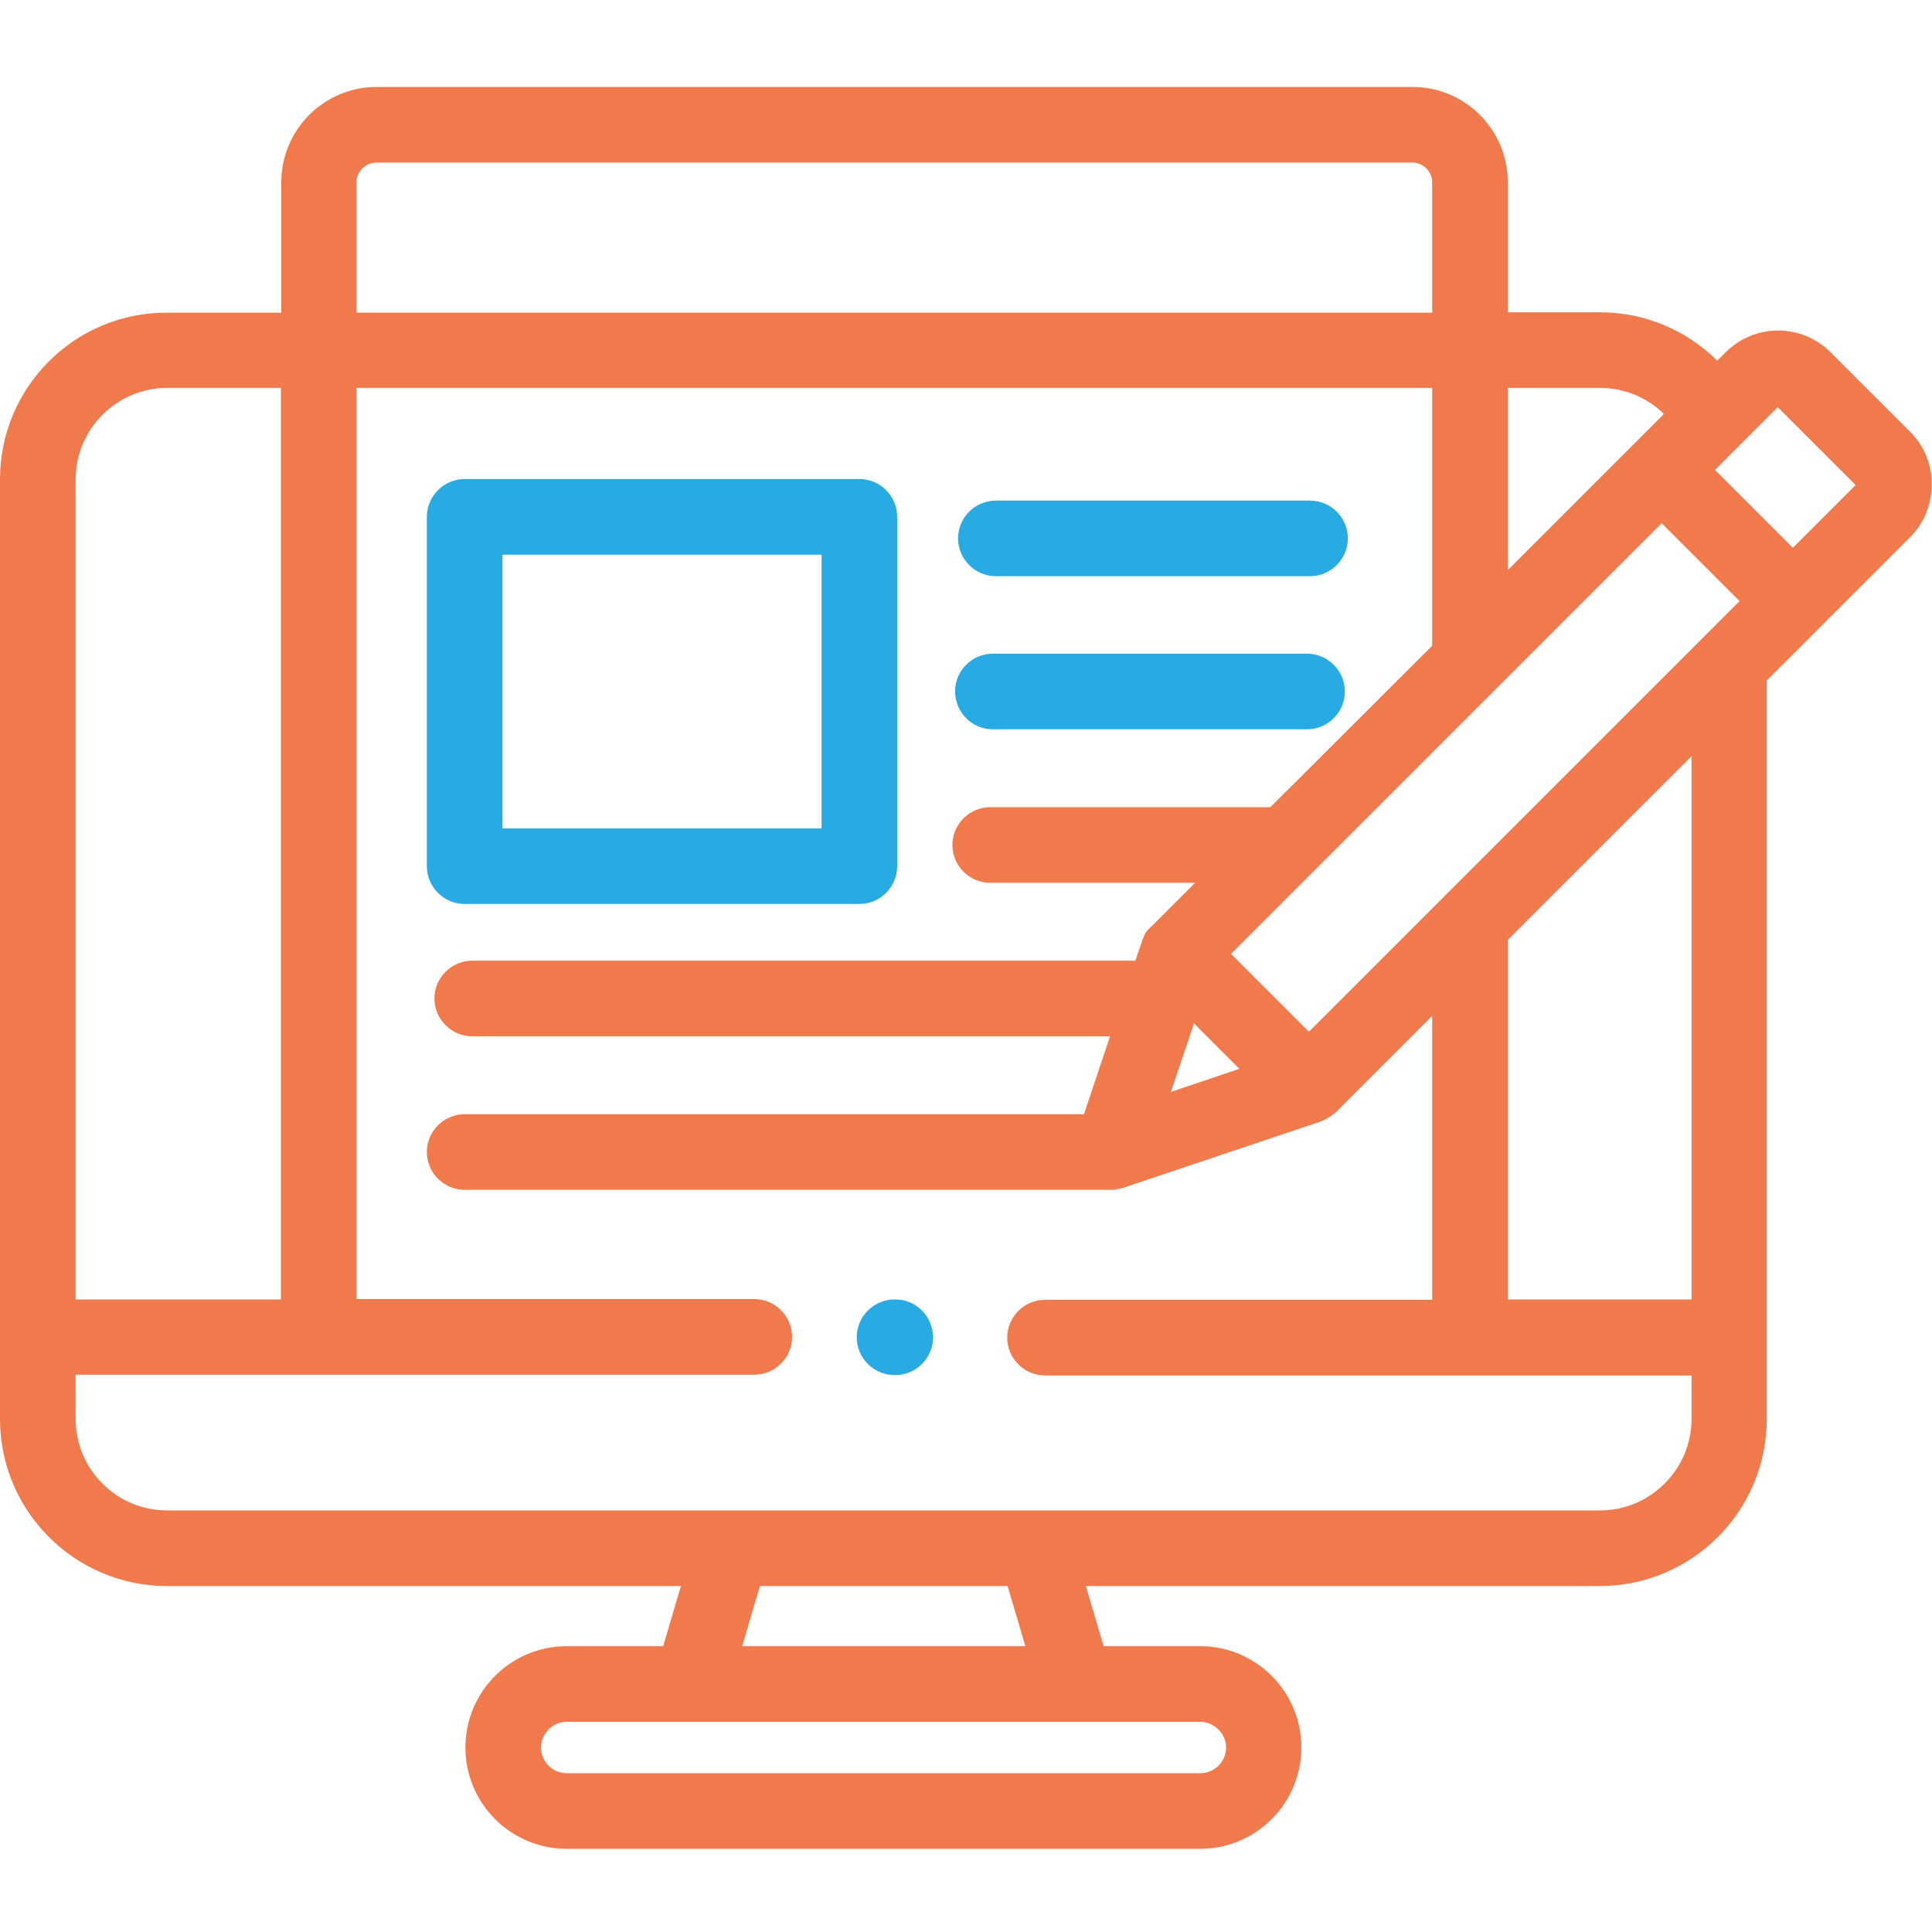
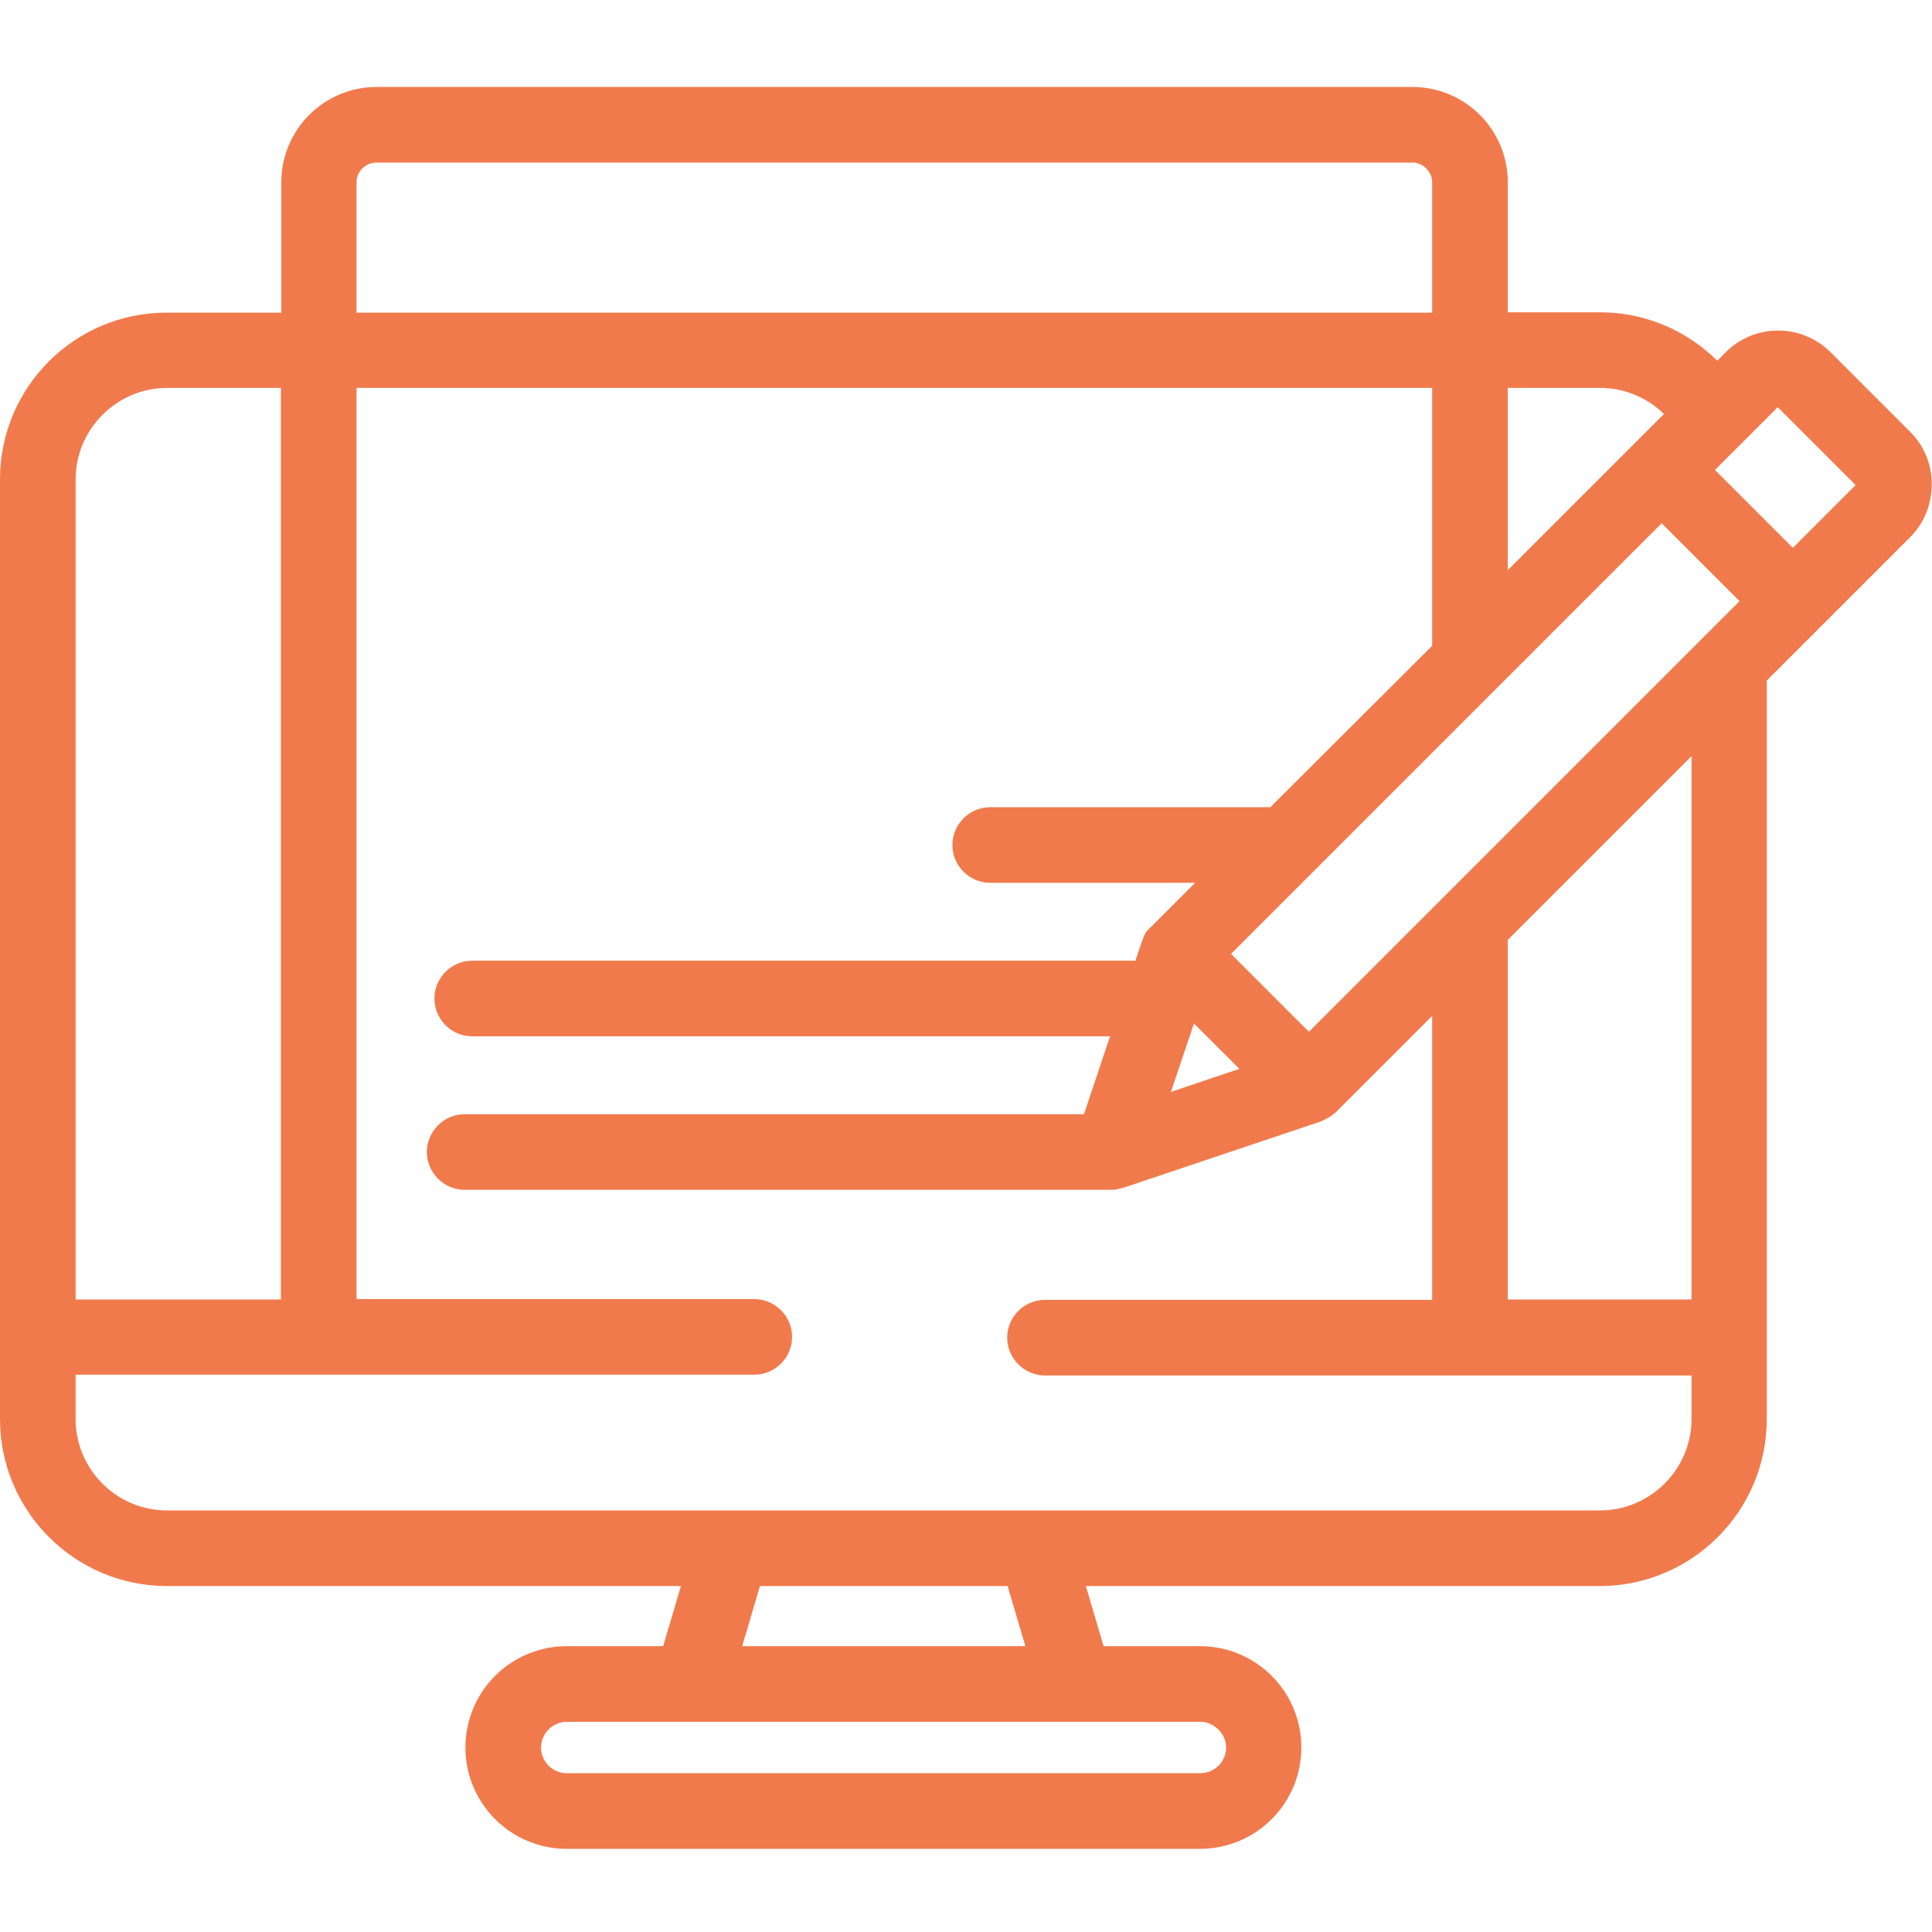
<svg xmlns="http://www.w3.org/2000/svg" version="1.1" id="Layer_1" x="0px" y="0px" viewBox="0 0 511 511" style="enable-background:new 0 0 511 511;" xml:space="preserve">
  <style type="text/css">
	.st0{fill:#F17A4C;}
	.st1{fill:#28AAE2;}
</style>
  <path class="st0" d="M505.3,114.3l-21.1-21.1c-7.7-7.7-20.1-7.7-27.8,0l-2.2,2.2c-8.2-8.1-19.2-12.8-31-12.8h-24.4V48.2  c0-13.9-11.3-25.2-25.2-25.2h-274c-13.9,0-25.2,11.3-25.2,25.2v34.5H44.2C19.8,82.6,0,102.4,0,126.8v248.5  c0,24.4,19.8,44.2,44.2,44.2h135.9l-4.7,15.9h-25.5c-14.8,0-26.8,12-26.8,26.8c0,14.8,12,26.8,26.8,26.8h167.5  c14.8,0,26.8-12,26.8-26.8c0-14.8-12-26.8-26.8-26.8h-25.5l-4.7-15.9h135.9c24.4,0,44.2-19.8,44.2-44.2V180l13.9-13.9l24-24  c3.7-3.7,5.7-8.6,5.7-13.9C511,123,509,118,505.3,114.3z M398.8,102.6h24.4c6.4,0,12.4,2.5,16.9,6.9l-7.7,7.7l-33.6,33.6V102.6z   M94.3,48.2c0-2.9,2.4-5.2,5.3-5.2h274c2.8,0,5.2,2.4,5.2,5.2v34.5H94.3V48.2z M20,126.8c0-13.3,10.9-24.2,24.2-24.2h30.1v241.1H20  V126.8z M317.4,455.4c3.7,0,6.9,3.1,6.9,6.8c0,3.8-3.1,6.8-6.9,6.8H149.9c-3.8,0-6.8-3.1-6.8-6.8c0-3.7,3.1-6.8,6.8-6.8H317.4z   M196.3,435.4l4.7-15.9h65.5l4.7,15.9H196.3z M447.4,375.3c0,13.3-10.9,24.2-24.2,24.2h-379c-13.4,0-24.2-10.9-24.2-24.2v-11.7  h179.5c5.5,0,10-4.5,10-10c0-5.5-4.5-10-10-10H94.3V102.6h284.5v68.2l-42.8,42.7h-74.1c-5.5,0-10,4.5-10,10c0,5.5,4.5,10,10,10h54.2  l-11.7,11.7c-1.5,1.3-1.6,1.8-2.4,3.9l-1.7,5H124.9c-5.5,0-10,4.5-10,10c0,5.5,4.5,10,10,10h168.7l-6.9,20.6H122.9  c-5.5,0-10,4.5-10,10c0,5.5,4.5,10,10,10h170.9h0c0.3,0,0.6,0,0.9,0c0.1,0,2.2-0.5,2.3-0.5l52.4-17.6c2.7-1.2,3.7-2.3,3.9-2.4  l25.5-25.5v75.1H276.4c-5.5,0-10,4.5-10,10c0,5.5,4.5,10,10,10h171V375.3z M321.8,276.7l6,6l-18.1,6.1l6.1-18.1L321.8,276.7z   M447.4,343.7h-48.6v-95.1l48.6-48.6V343.7z M381.7,237.4C381.7,237.4,381.7,237.4,381.7,237.4l-35.5,35.5l-10.3-10.3l-10.3-10.3  l21.7-21.7c0,0,0,0,0,0l92.2-92.2l20.6,20.6L381.7,237.4z M474.2,144.9l-20.6-20.6l6.8-6.8c0,0,0,0,0,0l9.8-9.8l20.6,20.6  L474.2,144.9z" />
-   <path class="st1" d="M122.9,239.1h104.4c5.5,0,10-4.5,10-10v-92.4c0-5.5-4.5-10-10-10H122.9c-5.5,0-10,4.5-10,10v92.4  C112.9,234.6,117.4,239.1,122.9,239.1z M132.9,146.7h84.4v72.4h-84.4V146.7z" />
-   <path class="st1" d="M263.4,152.4h83.1c5.5,0,10-4.5,10-10c0-5.5-4.5-10-10-10h-83.1c-5.5,0-10,4.5-10,10  C253.4,147.9,257.9,152.4,263.4,152.4z" />
-   <path class="st1" d="M262.6,192.9h83.1c5.5,0,10-4.5,10-10c0-5.5-4.5-10-10-10h-83.1c-5.5,0-10,4.5-10,10  C252.7,188.5,257.1,192.9,262.6,192.9z" />
-   <path class="st1" d="M236.8,343.7h-0.2c-5.5,0-10,4.5-10,10c0,5.5,4.5,10,10,10h0.2c5.5,0,10-4.5,10-10  C246.7,348.1,242.3,343.7,236.8,343.7z" />
</svg>